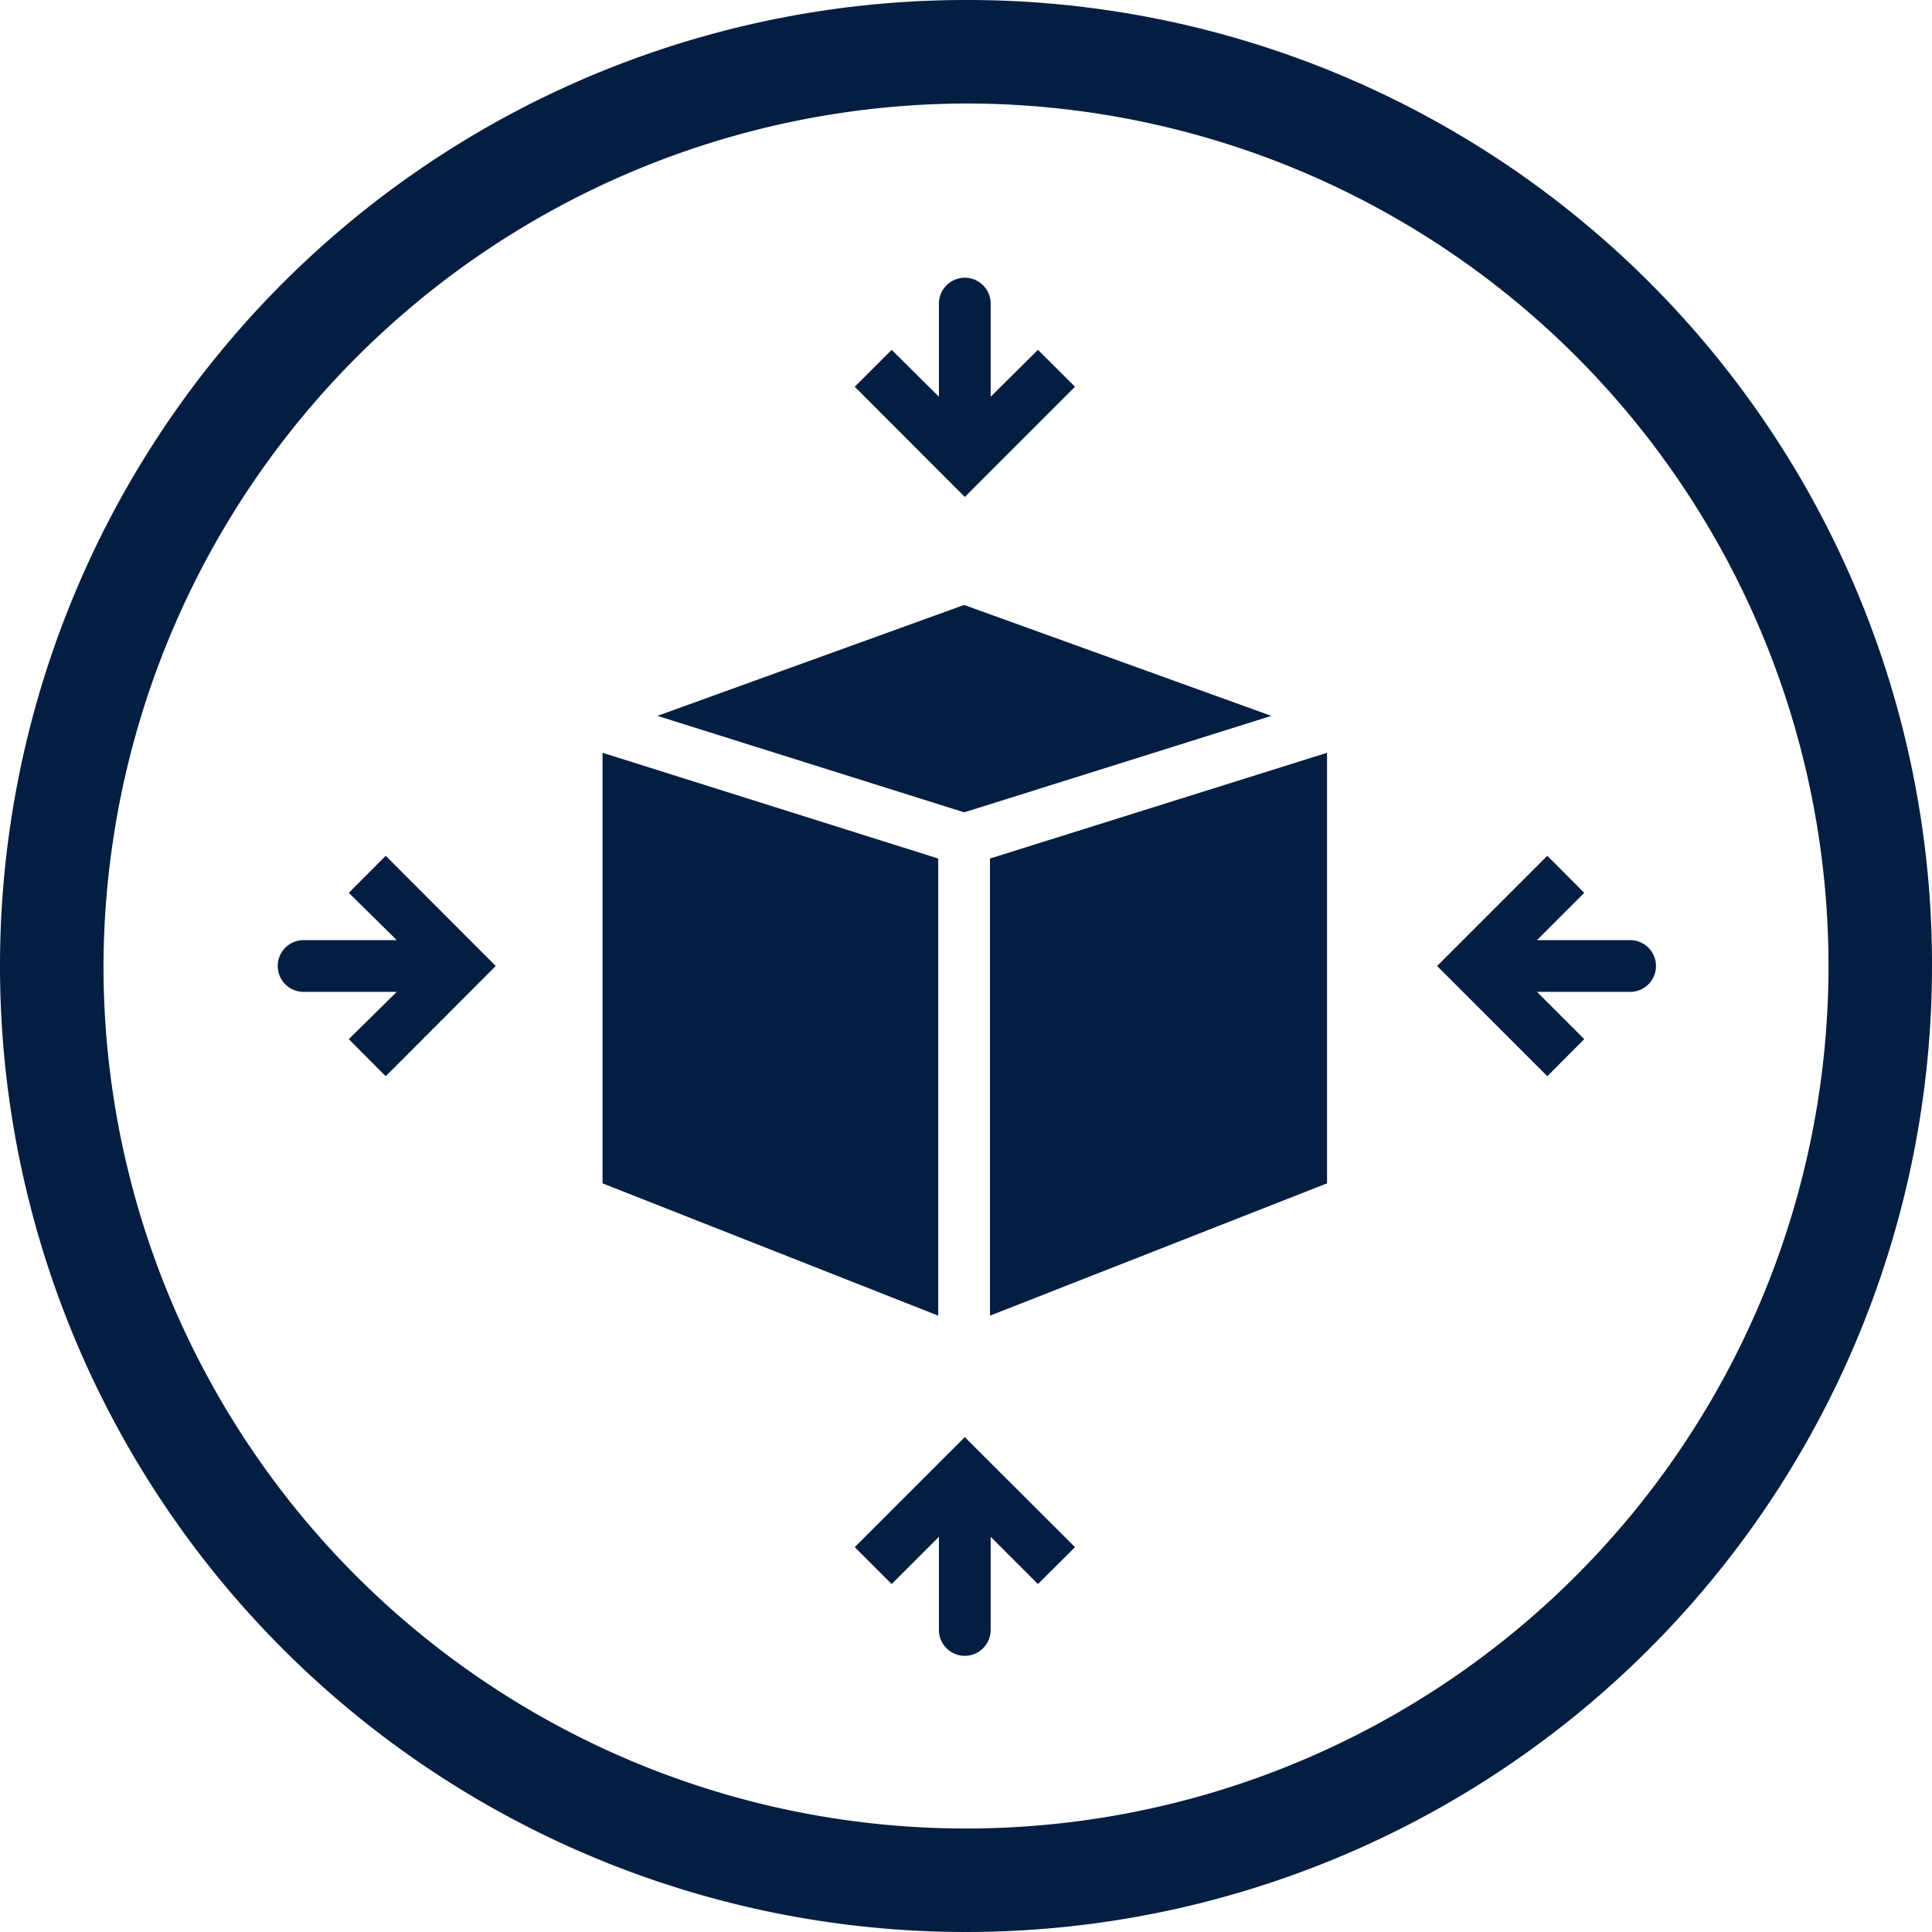
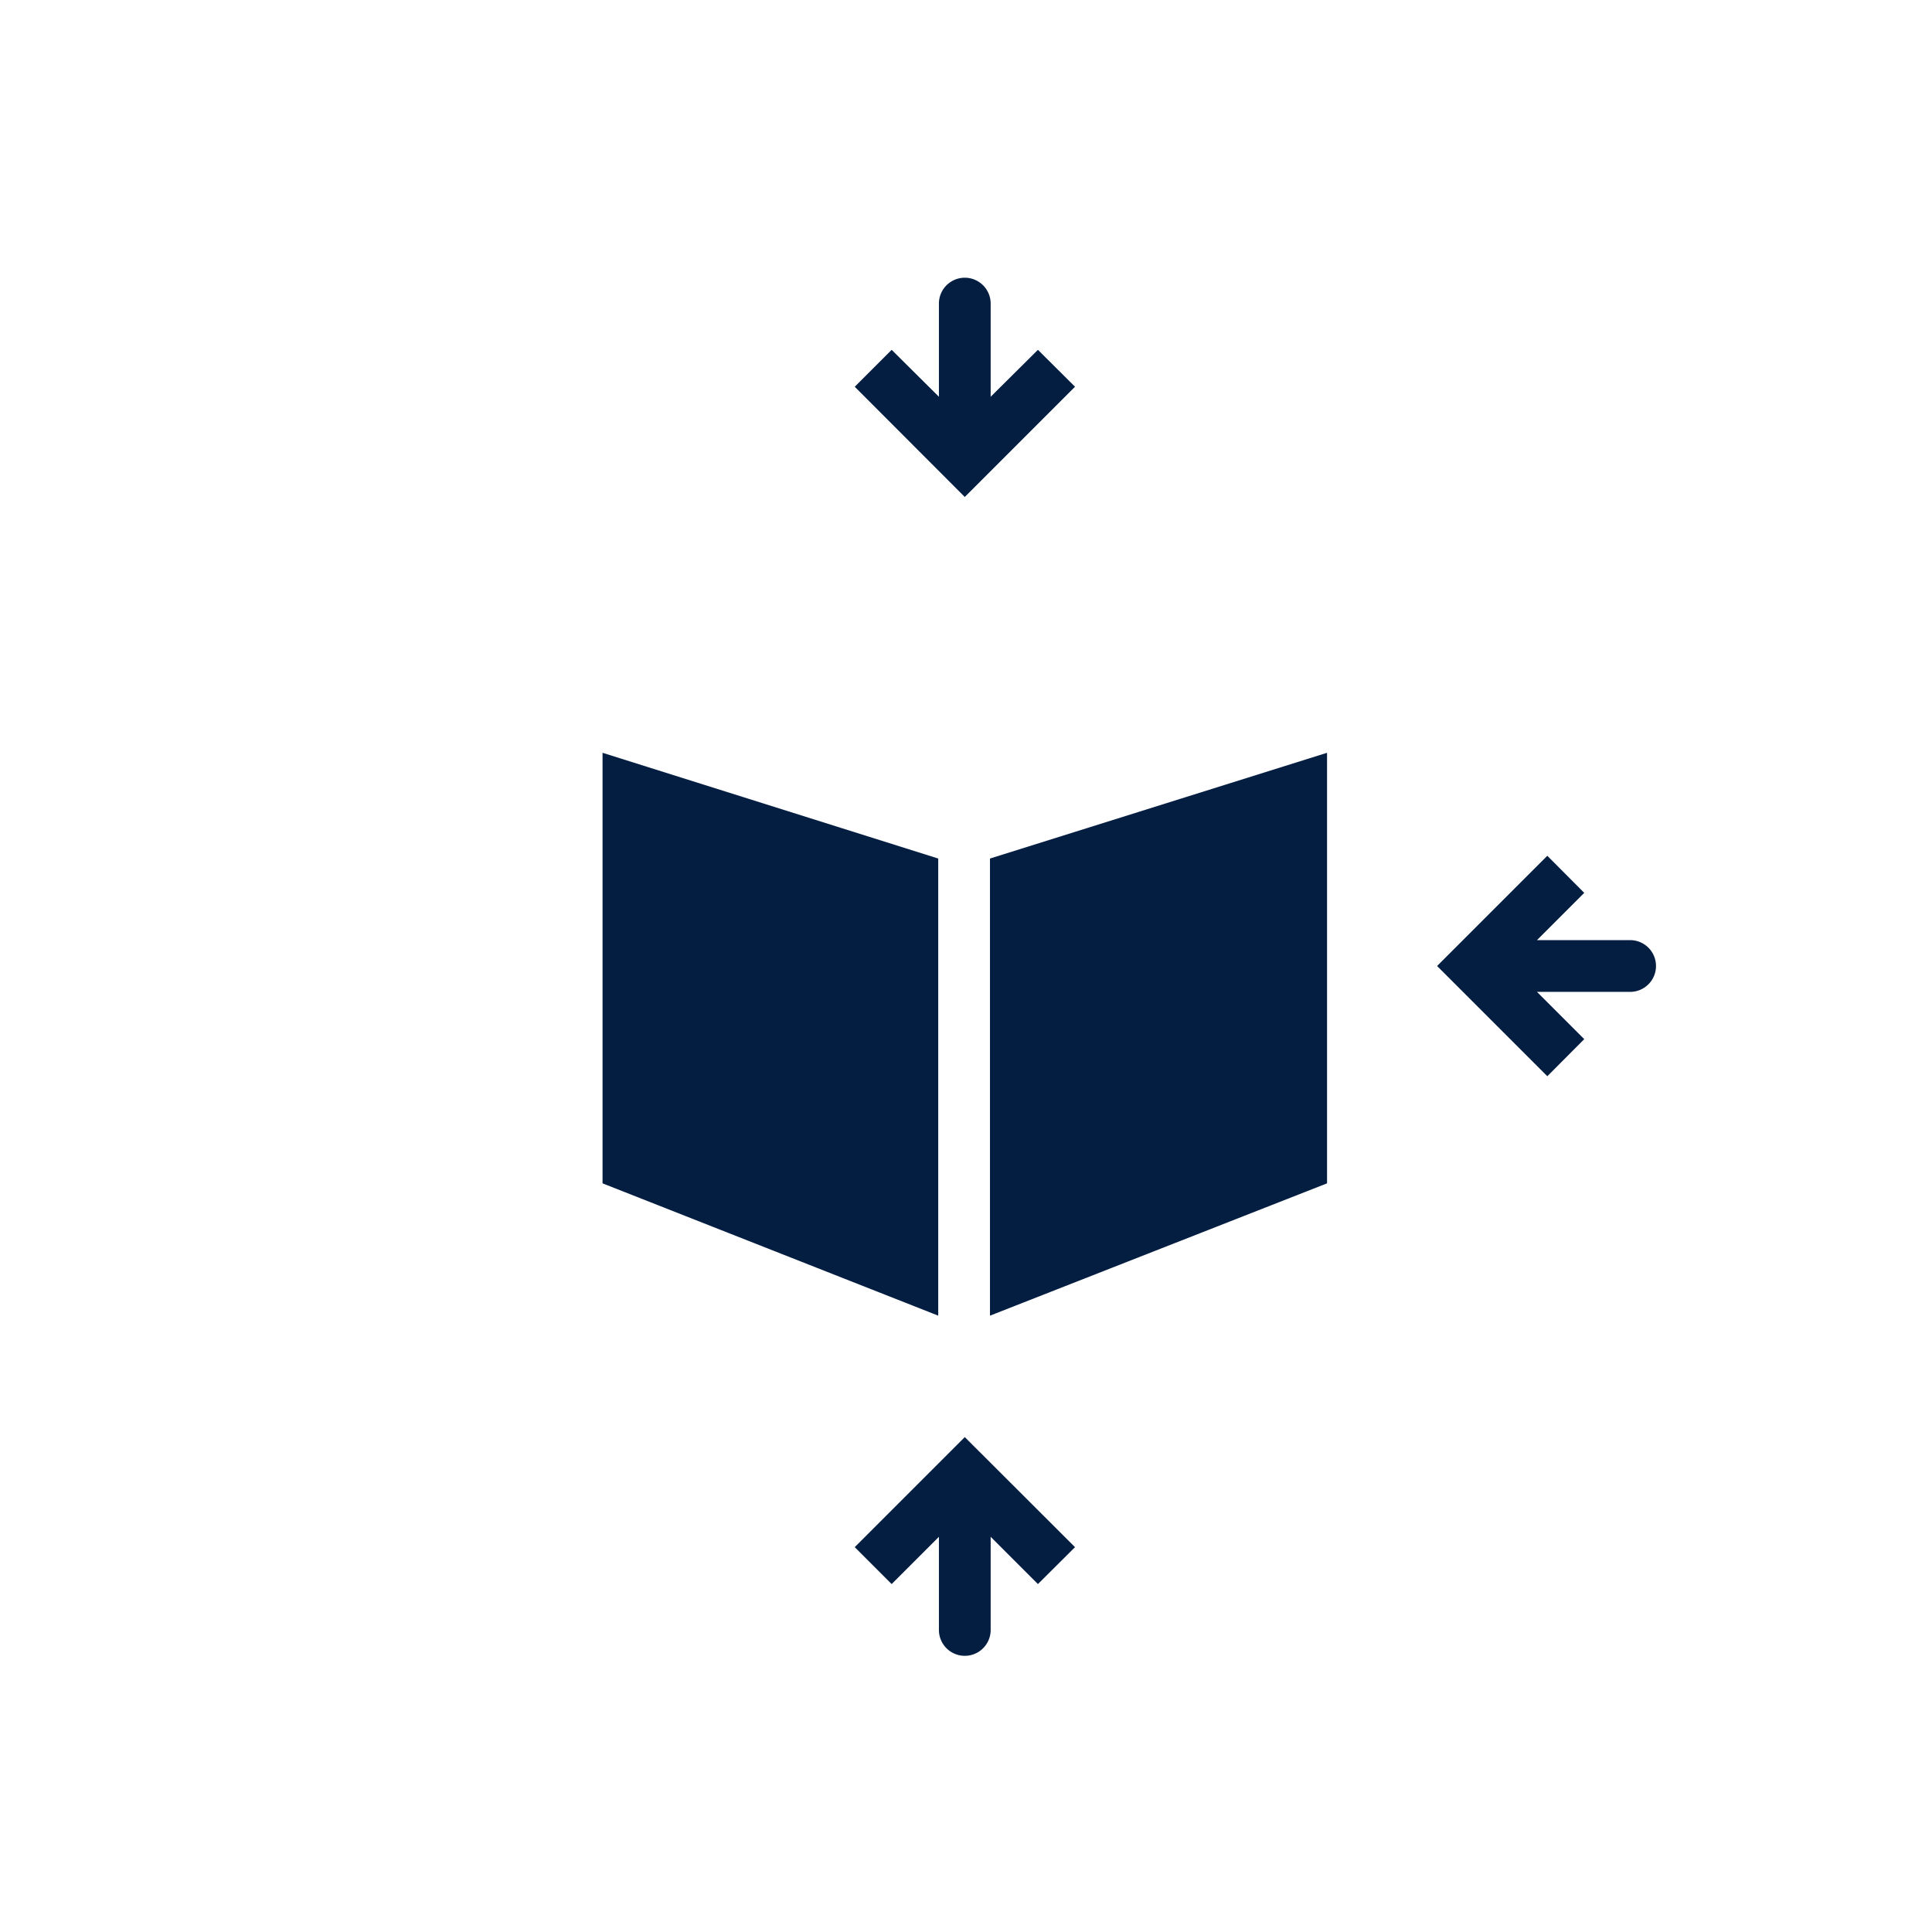
<svg xmlns="http://www.w3.org/2000/svg" id="RBG_.svg_" data-name="RBG (.svg)" viewBox="0 0 112 112">
  <defs>
    <style>.cls-1{fill:#041e42;}</style>
  </defs>
-   <path class="cls-1" d="M56,6A50,50,0,1,1,6,56,50.15,50.15,0,0,1,56,6Zm0-6a56,56,0,1,0,56,56A55.91,55.91,0,0,0,56,0Z" />
  <polygon class="cls-1" points="76.93 68.6 76.93 43.64 57.39 49.77 57.39 76.27 76.93 68.6" />
  <polygon class="cls-1" points="34.93 68.6 54.39 76.27 54.39 49.77 34.93 43.64 34.93 68.6" />
-   <polygon class="cls-1" points="73.7 41.5 55.89 35.07 38.11 41.5 55.89 47.09 56.29 46.97 73.7 41.5" />
  <path class="cls-1" d="M91.84,60.24,89.7,62.39,83.31,56l6.39-6.39,2.14,2.15L89.1,54.5h5.4a1.5,1.5,0,0,1,0,3H89.1Z" />
-   <path class="cls-1" d="M20.22,51.76l2.14-2.15L28.74,56l-6.38,6.39-2.14-2.15L23,57.5h-5.4a1.5,1.5,0,0,1,0-3H23Z" />
  <path class="cls-1" d="M60.17,20.28l2.15,2.14-6.39,6.39-6.38-6.39,2.14-2.14L54.43,23v-5.4a1.5,1.5,0,1,1,3,0V23Z" />
  <path class="cls-1" d="M51.69,91.83l-2.14-2.14,6.38-6.38,6.39,6.38-2.15,2.14-2.74-2.74v5.4a1.5,1.5,0,0,1-3,0v-5.4Z" />
</svg>